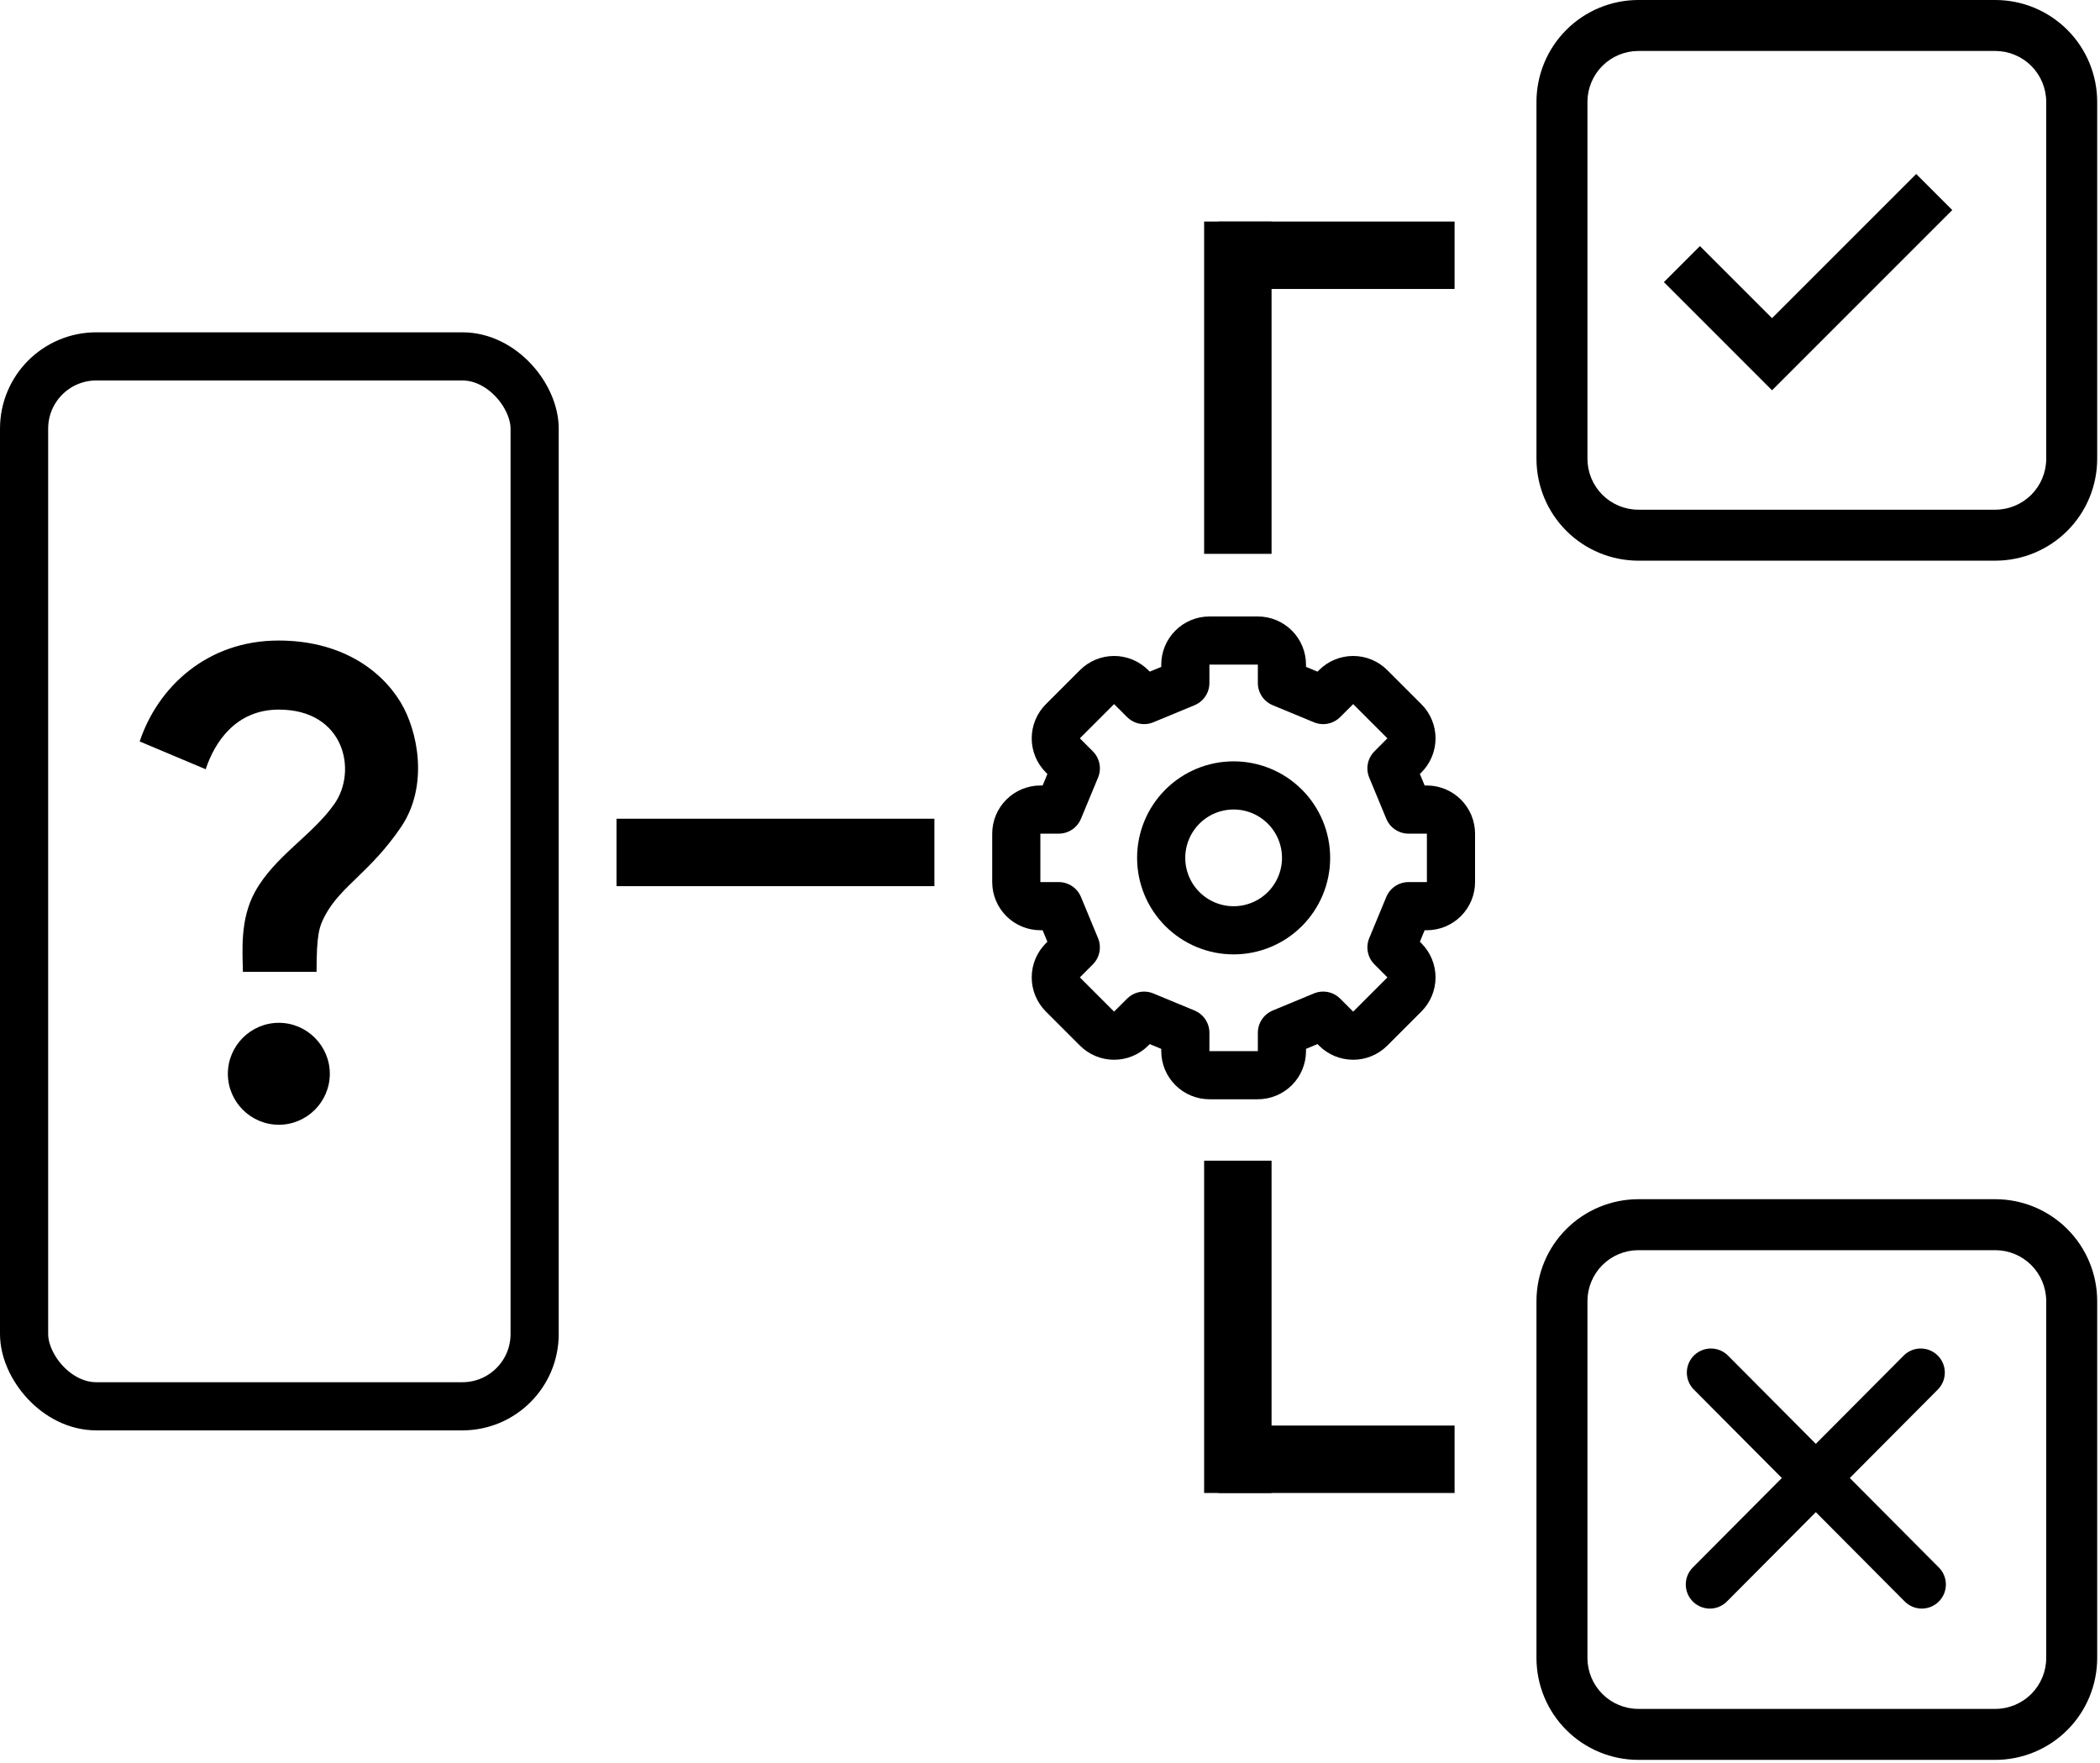
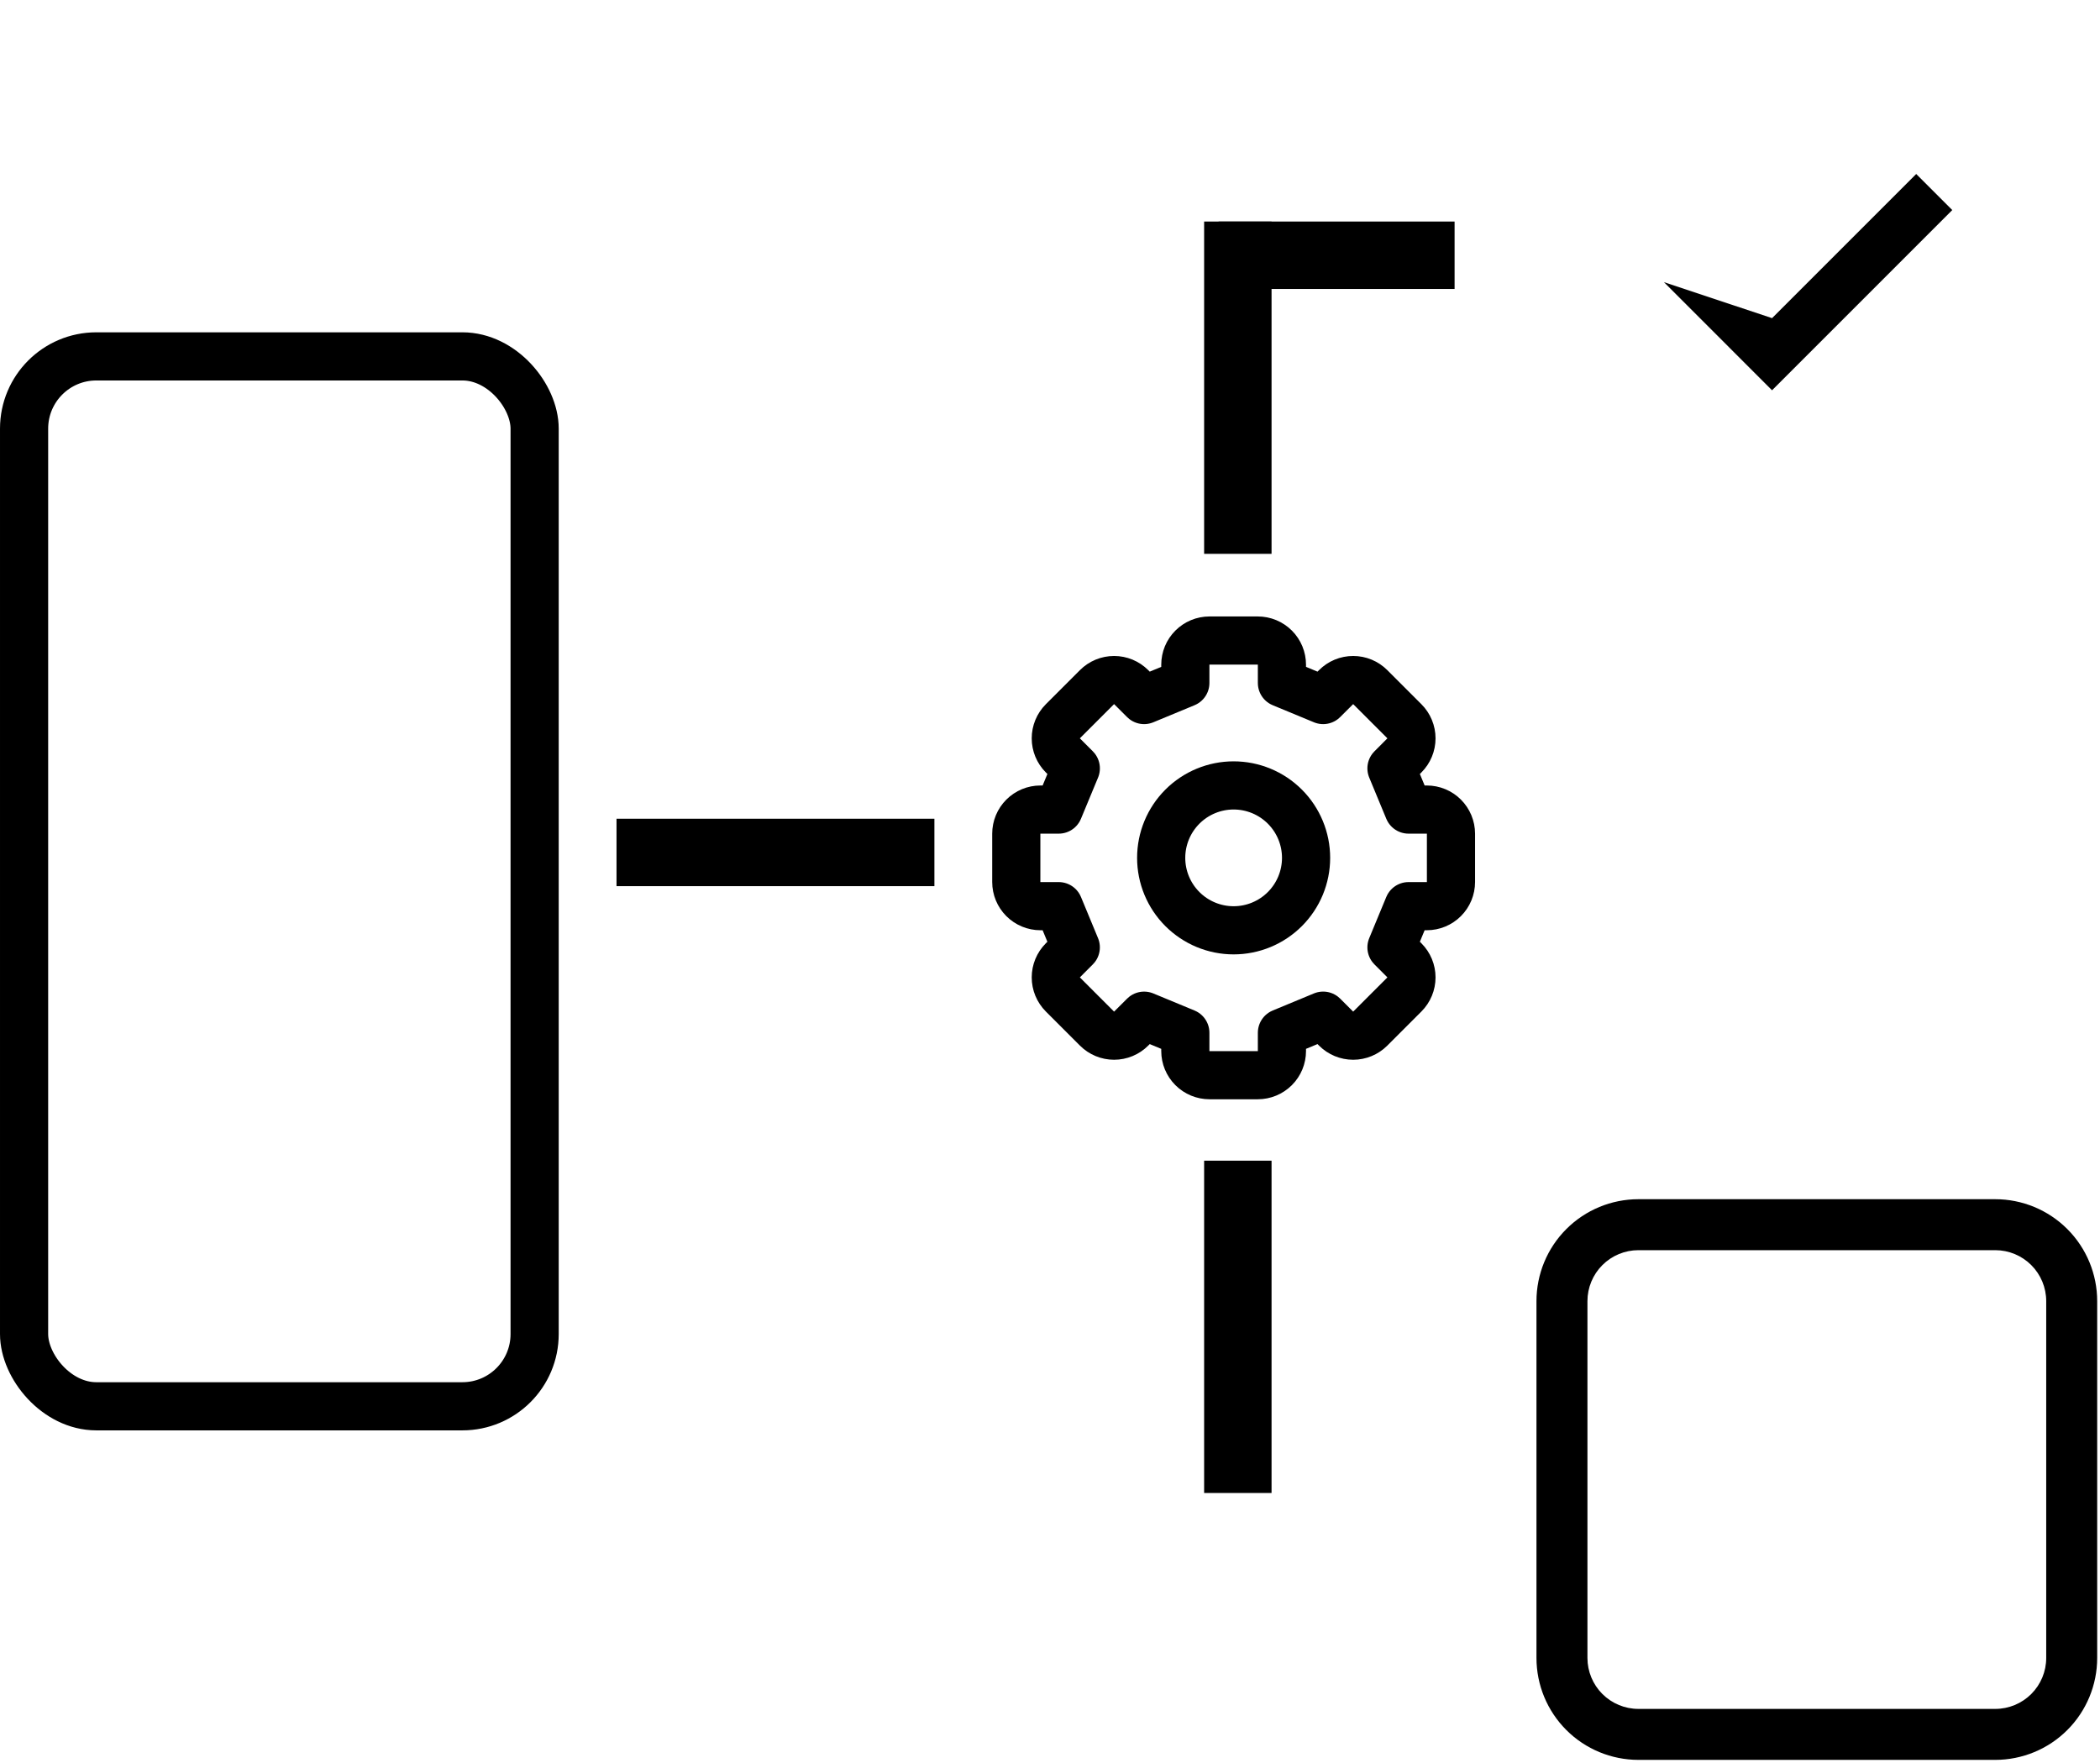
<svg xmlns="http://www.w3.org/2000/svg" width="436" height="366" viewBox="0 0 436 366" fill="none">
-   <path d="M52.971 185.123C57.046 177.768 64.877 173.428 69.428 166.92C74.244 160.093 71.545 147.34 57.892 147.34C48.95 147.34 44.557 154.114 42.705 159.723L29 153.955C32.757 142.684 42.97 133 57.84 133C70.275 133 78.795 138.662 83.134 145.753C86.838 151.838 89.007 163.215 83.293 171.682C76.942 181.048 70.857 183.906 67.576 189.938C66.253 192.372 65.724 193.96 65.724 201.792H50.431C50.378 197.664 49.743 190.944 52.971 185.123ZM68.476 222.958C68.476 228.779 63.713 233.542 57.892 233.542C52.072 233.542 47.309 228.779 47.309 222.958C47.309 217.137 52.072 212.375 57.892 212.375C63.713 212.375 68.476 217.137 68.476 222.958Z" fill="black" />
-   <path d="M355 329L398.78 285M399 329L355.22 285" stroke="black" stroke-width="10" stroke-linecap="round" stroke-linejoin="round" />
-   <path d="M367.911 81.037L345.458 58.579L352.941 51.096L367.911 66.061L397.841 36.126L405.328 43.614L367.911 81.037Z" fill="black" />
-   <path fill-rule="evenodd" clip-rule="evenodd" d="M319 21.167C319 15.553 321.23 10.169 325.2 6.2C329.169 2.23 334.553 0 340.167 0H414.25C419.864 0 425.248 2.23 429.217 6.2C433.187 10.169 435.417 15.553 435.417 21.167V95.25C435.417 100.864 433.187 106.248 429.217 110.217C425.248 114.187 419.864 116.417 414.25 116.417H340.167C334.553 116.417 329.169 114.187 325.2 110.217C321.23 106.248 319 100.864 319 95.25V21.167ZM340.167 10.583H414.25C417.057 10.583 419.749 11.698 421.734 13.683C423.718 15.668 424.833 18.36 424.833 21.167V95.25C424.833 98.057 423.718 100.749 421.734 102.734C419.749 104.718 417.057 105.833 414.25 105.833H340.167C337.36 105.833 334.668 104.718 332.683 102.734C330.698 100.749 329.583 98.057 329.583 95.25V21.167C329.583 18.36 330.698 15.668 332.683 13.683C334.668 11.698 337.36 10.583 340.167 10.583Z" fill="black" />
+   <path d="M367.911 81.037L345.458 58.579L367.911 66.061L397.841 36.126L405.328 43.614L367.911 81.037Z" fill="black" />
  <path fill-rule="evenodd" clip-rule="evenodd" d="M319 270.167C319 264.553 321.23 259.169 325.2 255.2C329.169 251.23 334.553 249 340.167 249H414.25C419.864 249 425.248 251.23 429.217 255.2C433.187 259.169 435.417 264.553 435.417 270.167V344.25C435.417 349.864 433.187 355.248 429.217 359.217C425.248 363.187 419.864 365.417 414.25 365.417H340.167C334.553 365.417 329.169 363.187 325.2 359.217C321.23 355.248 319 349.864 319 344.25V270.167ZM340.167 259.583H414.25C417.057 259.583 419.749 260.698 421.734 262.683C423.718 264.668 424.833 267.36 424.833 270.167V344.25C424.833 347.057 423.718 349.749 421.734 351.734C419.749 353.718 417.057 354.833 414.25 354.833H340.167C337.36 354.833 334.668 353.718 332.683 351.734C330.698 349.749 329.583 347.057 329.583 344.25V270.167C329.583 267.36 330.698 264.668 332.683 262.683C334.668 260.698 337.36 259.583 340.167 259.583Z" fill="black" />
  <path d="M301.25 183.139V173.111C301.25 171.781 300.722 170.506 299.781 169.566C298.841 168.625 297.566 168.097 296.236 168.097H292.441L288.896 159.539L291.578 156.851C292.518 155.911 293.046 154.636 293.046 153.306C293.046 151.977 292.518 150.702 291.578 149.761L284.489 142.672C283.548 141.732 282.273 141.204 280.944 141.204C279.614 141.204 278.339 141.732 277.399 142.672L274.711 145.354L266.153 141.809V138.014C266.153 136.684 265.625 135.409 264.684 134.469C263.744 133.528 262.469 133 261.139 133H251.111C249.781 133 248.506 133.528 247.566 134.469C246.625 135.409 246.097 136.684 246.097 138.014V141.809L237.539 145.354L234.851 142.672C233.911 141.732 232.636 141.204 231.306 141.204C229.977 141.204 228.702 141.732 227.761 142.672L220.672 149.761C219.732 150.702 219.204 151.977 219.204 153.306C219.204 154.636 219.732 155.911 220.672 156.851L223.359 159.539L219.809 168.097H216.014C214.684 168.097 213.409 168.625 212.469 169.566C211.528 170.506 211 171.781 211 173.111V183.139C211 184.469 211.528 185.744 212.469 186.684C213.409 187.625 214.684 188.153 216.014 188.153H219.809L223.354 196.711L220.672 199.399C219.732 200.339 219.204 201.614 219.204 202.944C219.204 204.273 219.732 205.548 220.672 206.489L227.761 213.578C228.702 214.518 229.977 215.046 231.306 215.046C232.636 215.046 233.911 214.518 234.851 213.578L237.539 210.896L246.097 214.441V218.236C246.097 219.566 246.625 220.841 247.566 221.781C248.506 222.722 249.781 223.25 251.111 223.25H261.139C262.469 223.25 263.744 222.722 264.684 221.781C265.625 220.841 266.153 219.566 266.153 218.236V214.441L274.711 210.891L277.399 213.578C278.339 214.518 279.614 215.046 280.944 215.046C282.273 215.046 283.548 214.518 284.489 213.578L291.578 206.489C292.518 205.548 293.046 204.273 293.046 202.944C293.046 201.614 292.518 200.339 291.578 199.399L288.896 196.711L292.441 188.153H296.236C297.566 188.153 298.841 187.625 299.781 186.684C300.722 185.744 301.25 184.469 301.25 183.139Z" stroke="black" stroke-width="10" stroke-linecap="round" stroke-linejoin="round" />
  <path d="M256.125 193.167C260.114 193.167 263.94 191.582 266.761 188.761C269.582 185.94 271.167 182.114 271.167 178.125C271.167 174.136 269.582 170.31 266.761 167.489C263.94 164.668 260.114 163.083 256.125 163.083C252.136 163.083 248.31 164.668 245.489 167.489C242.668 170.31 241.083 174.136 241.083 178.125C241.083 182.114 242.668 185.94 245.489 188.761C248.31 191.582 252.136 193.167 256.125 193.167Z" stroke="black" stroke-width="10" stroke-linecap="round" stroke-linejoin="round" />
  <rect x="5" y="74" width="106" height="218" rx="15" stroke="black" stroke-width="10" />
  <rect x="128" y="170" width="66" height="14" fill="black" />
  <rect x="253" y="46" width="49" height="14" fill="black" />
  <rect x="250" y="115" width="69" height="14" transform="rotate(-90 250 115)" fill="black" />
-   <rect x="253" y="296" width="49" height="14" fill="black" />
  <rect x="250" y="310" width="69" height="14" transform="rotate(-90 250 310)" fill="black" />
</svg>